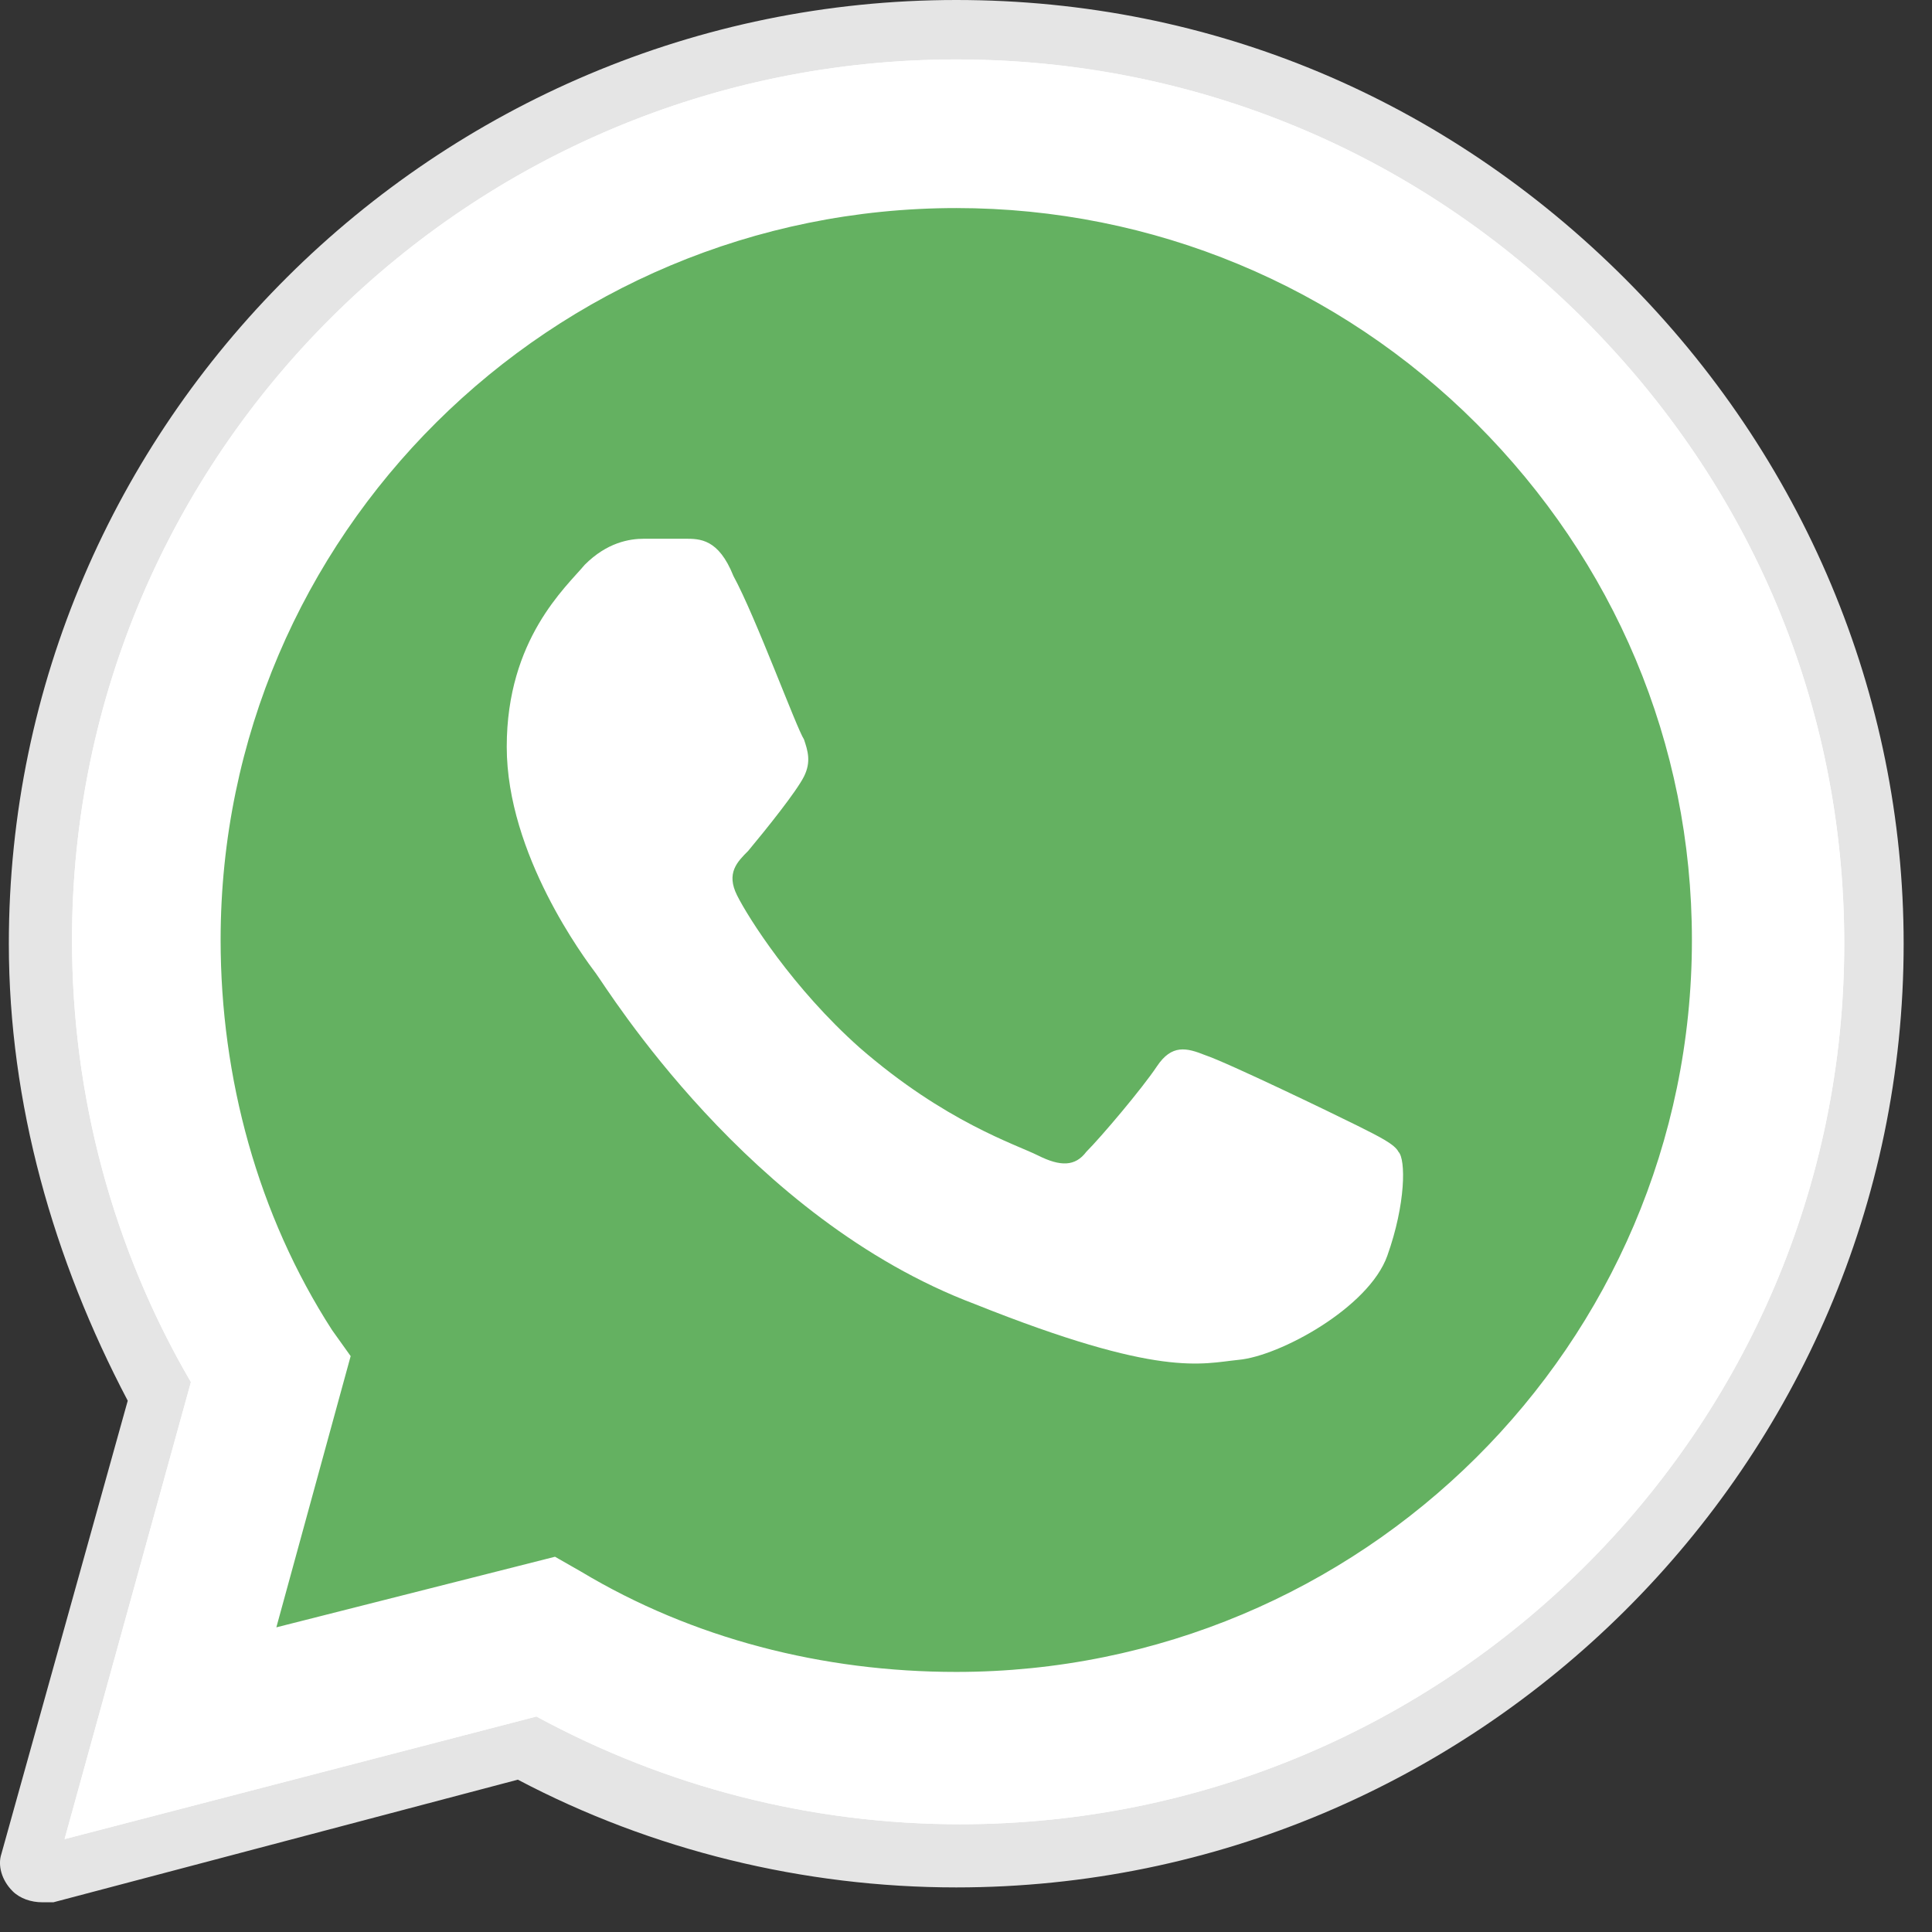
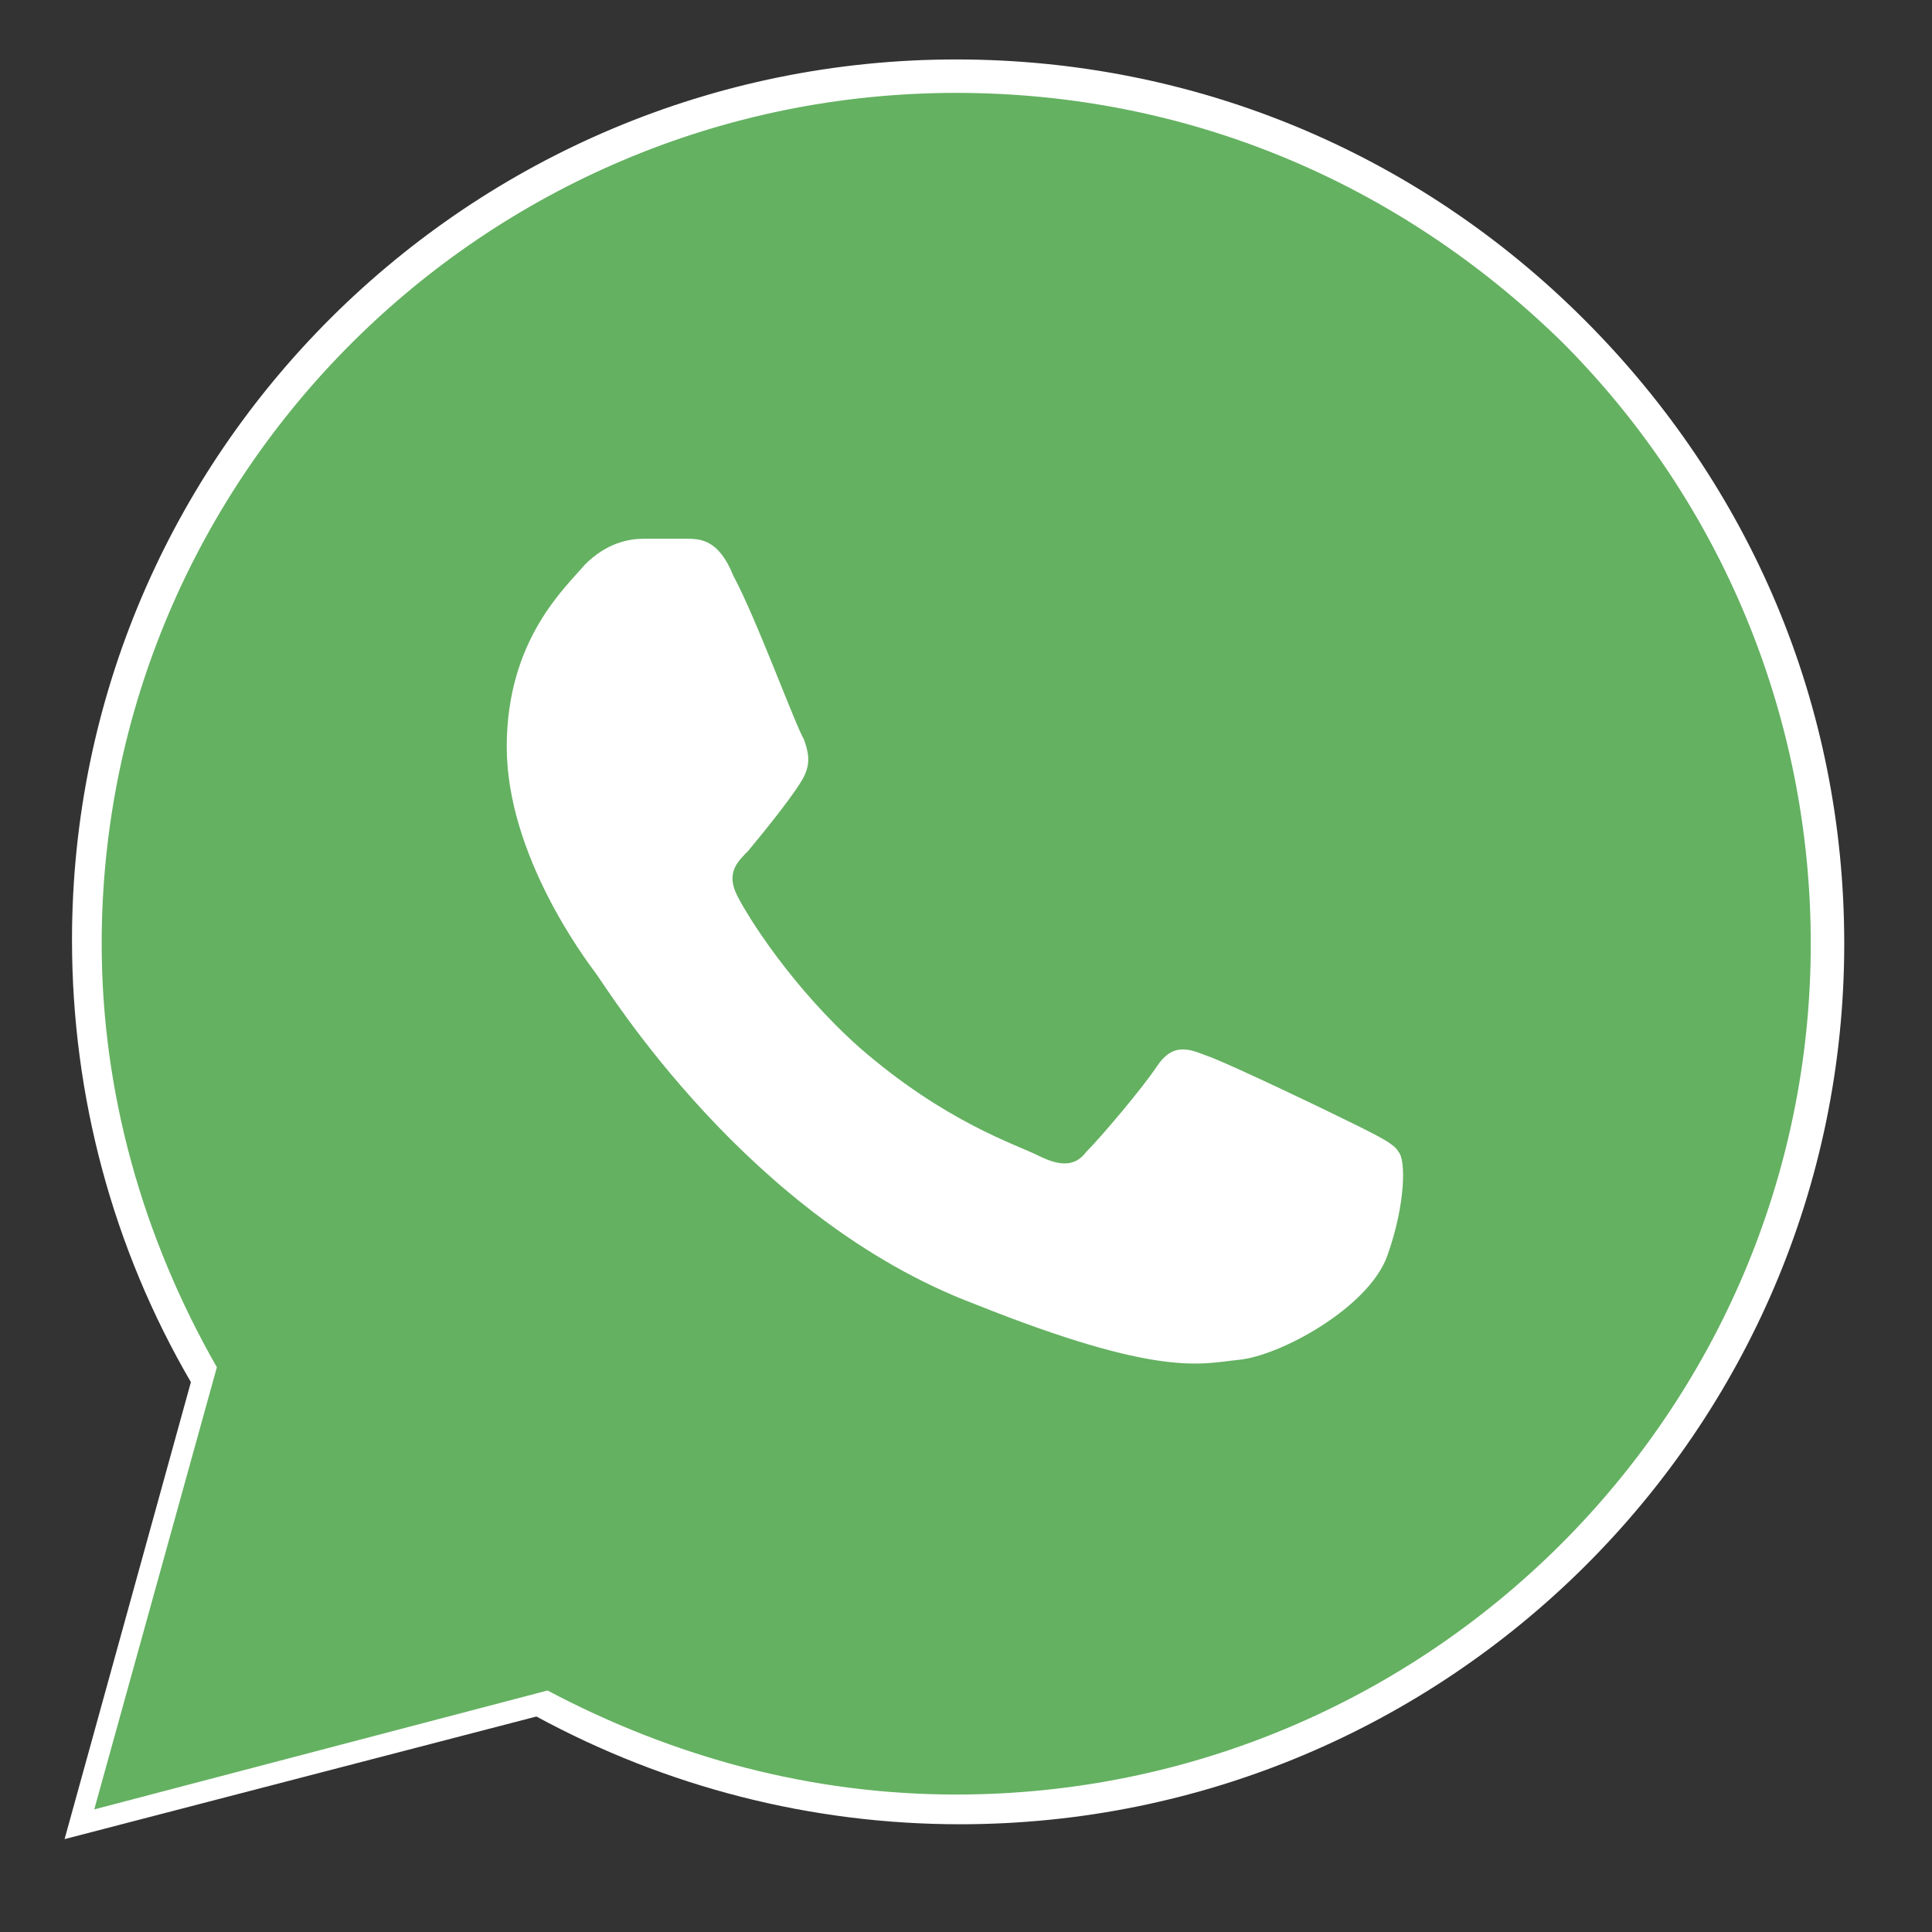
<svg xmlns="http://www.w3.org/2000/svg" width="52" height="52" viewBox="0 0 52 52" fill="none">
  <rect x="0" y="0" width="52" height="52" fill="#333333" stroke="none" />
-   <path d="M1.138 51.2C0.838 51.2 0.538 51.1 0.338 50.9C0.038 50.6 -0.063 50.2 0.037 49.9L3.438 37.7C1.438 33.9 0.238 29.7 0.238 25.4C0.238 11.4 11.738 0 25.738 0C32.638 0 38.938 2.7 43.737 7.5C48.538 12.3 51.237 18.7 51.237 25.4C51.237 39.4 39.737 50.8 25.738 50.8C21.637 50.8 17.538 49.8 13.938 47.9L1.438 51.2C1.238 51.2 1.238 51.2 1.138 51.2Z" fill="#E5E5E5" />
  <path d="M1.738 49.5L5.138 37.2C3.038 33.6 1.938 29.5 1.938 25.3C1.938 12.2 12.638 1.6 25.738 1.6C32.138 1.6 38.138 4.1 42.638 8.6C47.138 13.1 49.638 19 49.638 25.4C49.638 38.5 38.938 49.1 25.838 49.1C21.838 49.1 17.938 48.1 14.438 46.2L1.738 49.5ZM14.938 41.9L15.638 42.3C18.638 44.1 22.138 45 25.738 45C36.638 45 45.538 36.2 45.538 25.3C45.538 20 43.438 15.1 39.738 11.4C36.038 7.7 31.038 5.6 25.738 5.6C14.838 5.6 5.938 14.4 5.938 25.3C5.938 29 6.938 32.7 8.938 35.8L9.438 36.5L7.438 43.8L14.938 41.9Z" fill="white" />
-   <path d="M2.537 48.7L5.837 36.8C3.837 33.3 2.737 29.4 2.737 25.4C2.737 12.8 13.037 2.5 25.737 2.5C31.937 2.5 37.637 4.9 42.037 9.2C46.337 13.5 48.737 19.3 48.737 25.4C48.737 38 38.437 48.3 25.737 48.3C21.837 48.3 18.137 47.3 14.737 45.5L2.537 48.7Z" fill="#64B161" />
-   <path d="M1.738 49.5L5.138 37.2C3.038 33.6 1.938 29.5 1.938 25.3C1.938 12.2 12.638 1.6 25.738 1.6C32.138 1.6 38.138 4.1 42.638 8.6C47.138 13.1 49.638 19 49.638 25.4C49.638 38.5 38.938 49.1 25.838 49.1C21.838 49.1 17.938 48.1 14.438 46.2L1.738 49.5ZM14.938 41.9L15.638 42.3C18.638 44.1 22.138 45 25.738 45C36.638 45 45.538 36.2 45.538 25.3C45.538 20 43.438 15.1 39.738 11.4C36.038 7.7 31.038 5.6 25.738 5.6C14.838 5.6 5.938 14.4 5.938 25.3C5.938 29 6.938 32.7 8.938 35.8L9.438 36.5L7.438 43.8L14.938 41.9Z" fill="white" />
+   <path d="M2.537 48.7L5.837 36.8C3.837 33.3 2.737 29.4 2.737 25.4C2.737 12.8 13.037 2.5 25.737 2.5C31.937 2.5 37.637 4.9 42.037 9.2C46.337 13.5 48.737 19.3 48.737 25.4C48.737 38 38.437 48.3 25.737 48.3C21.837 48.3 18.137 47.3 14.737 45.5L2.537 48.7" fill="#64B161" />
  <path fill-rule="evenodd" clip-rule="evenodd" d="M19.739 15.5C19.339 14.5 18.839 14.5 18.439 14.5C18.139 14.5 17.739 14.5 17.339 14.5C16.939 14.5 16.339 14.6 15.739 15.2C15.239 15.8 13.639 17.2 13.639 20.1C13.639 23 15.739 25.8 16.039 26.2C16.339 26.6 20.139 32.8 26.239 35.1C31.239 37.1 32.339 36.7 33.339 36.6C34.439 36.5 36.839 35.2 37.339 33.8C37.839 32.4 37.839 31.2 37.639 31C37.539 30.8 37.139 30.6 36.539 30.3C35.939 30 33.039 28.6 32.439 28.4C31.939 28.2 31.539 28.1 31.139 28.7C30.739 29.3 29.639 30.6 29.239 31C28.939 31.4 28.539 31.4 27.939 31.1C27.339 30.8 25.439 30.2 23.139 28.2C21.339 26.6 20.139 24.7 19.839 24.1C19.539 23.5 19.839 23.2 20.139 22.9C20.639 22.3 21.439 21.3 21.639 20.9C21.839 20.5 21.739 20.2 21.639 19.9C21.439 19.6 20.339 16.6 19.739 15.5Z" fill="white" />
</svg>